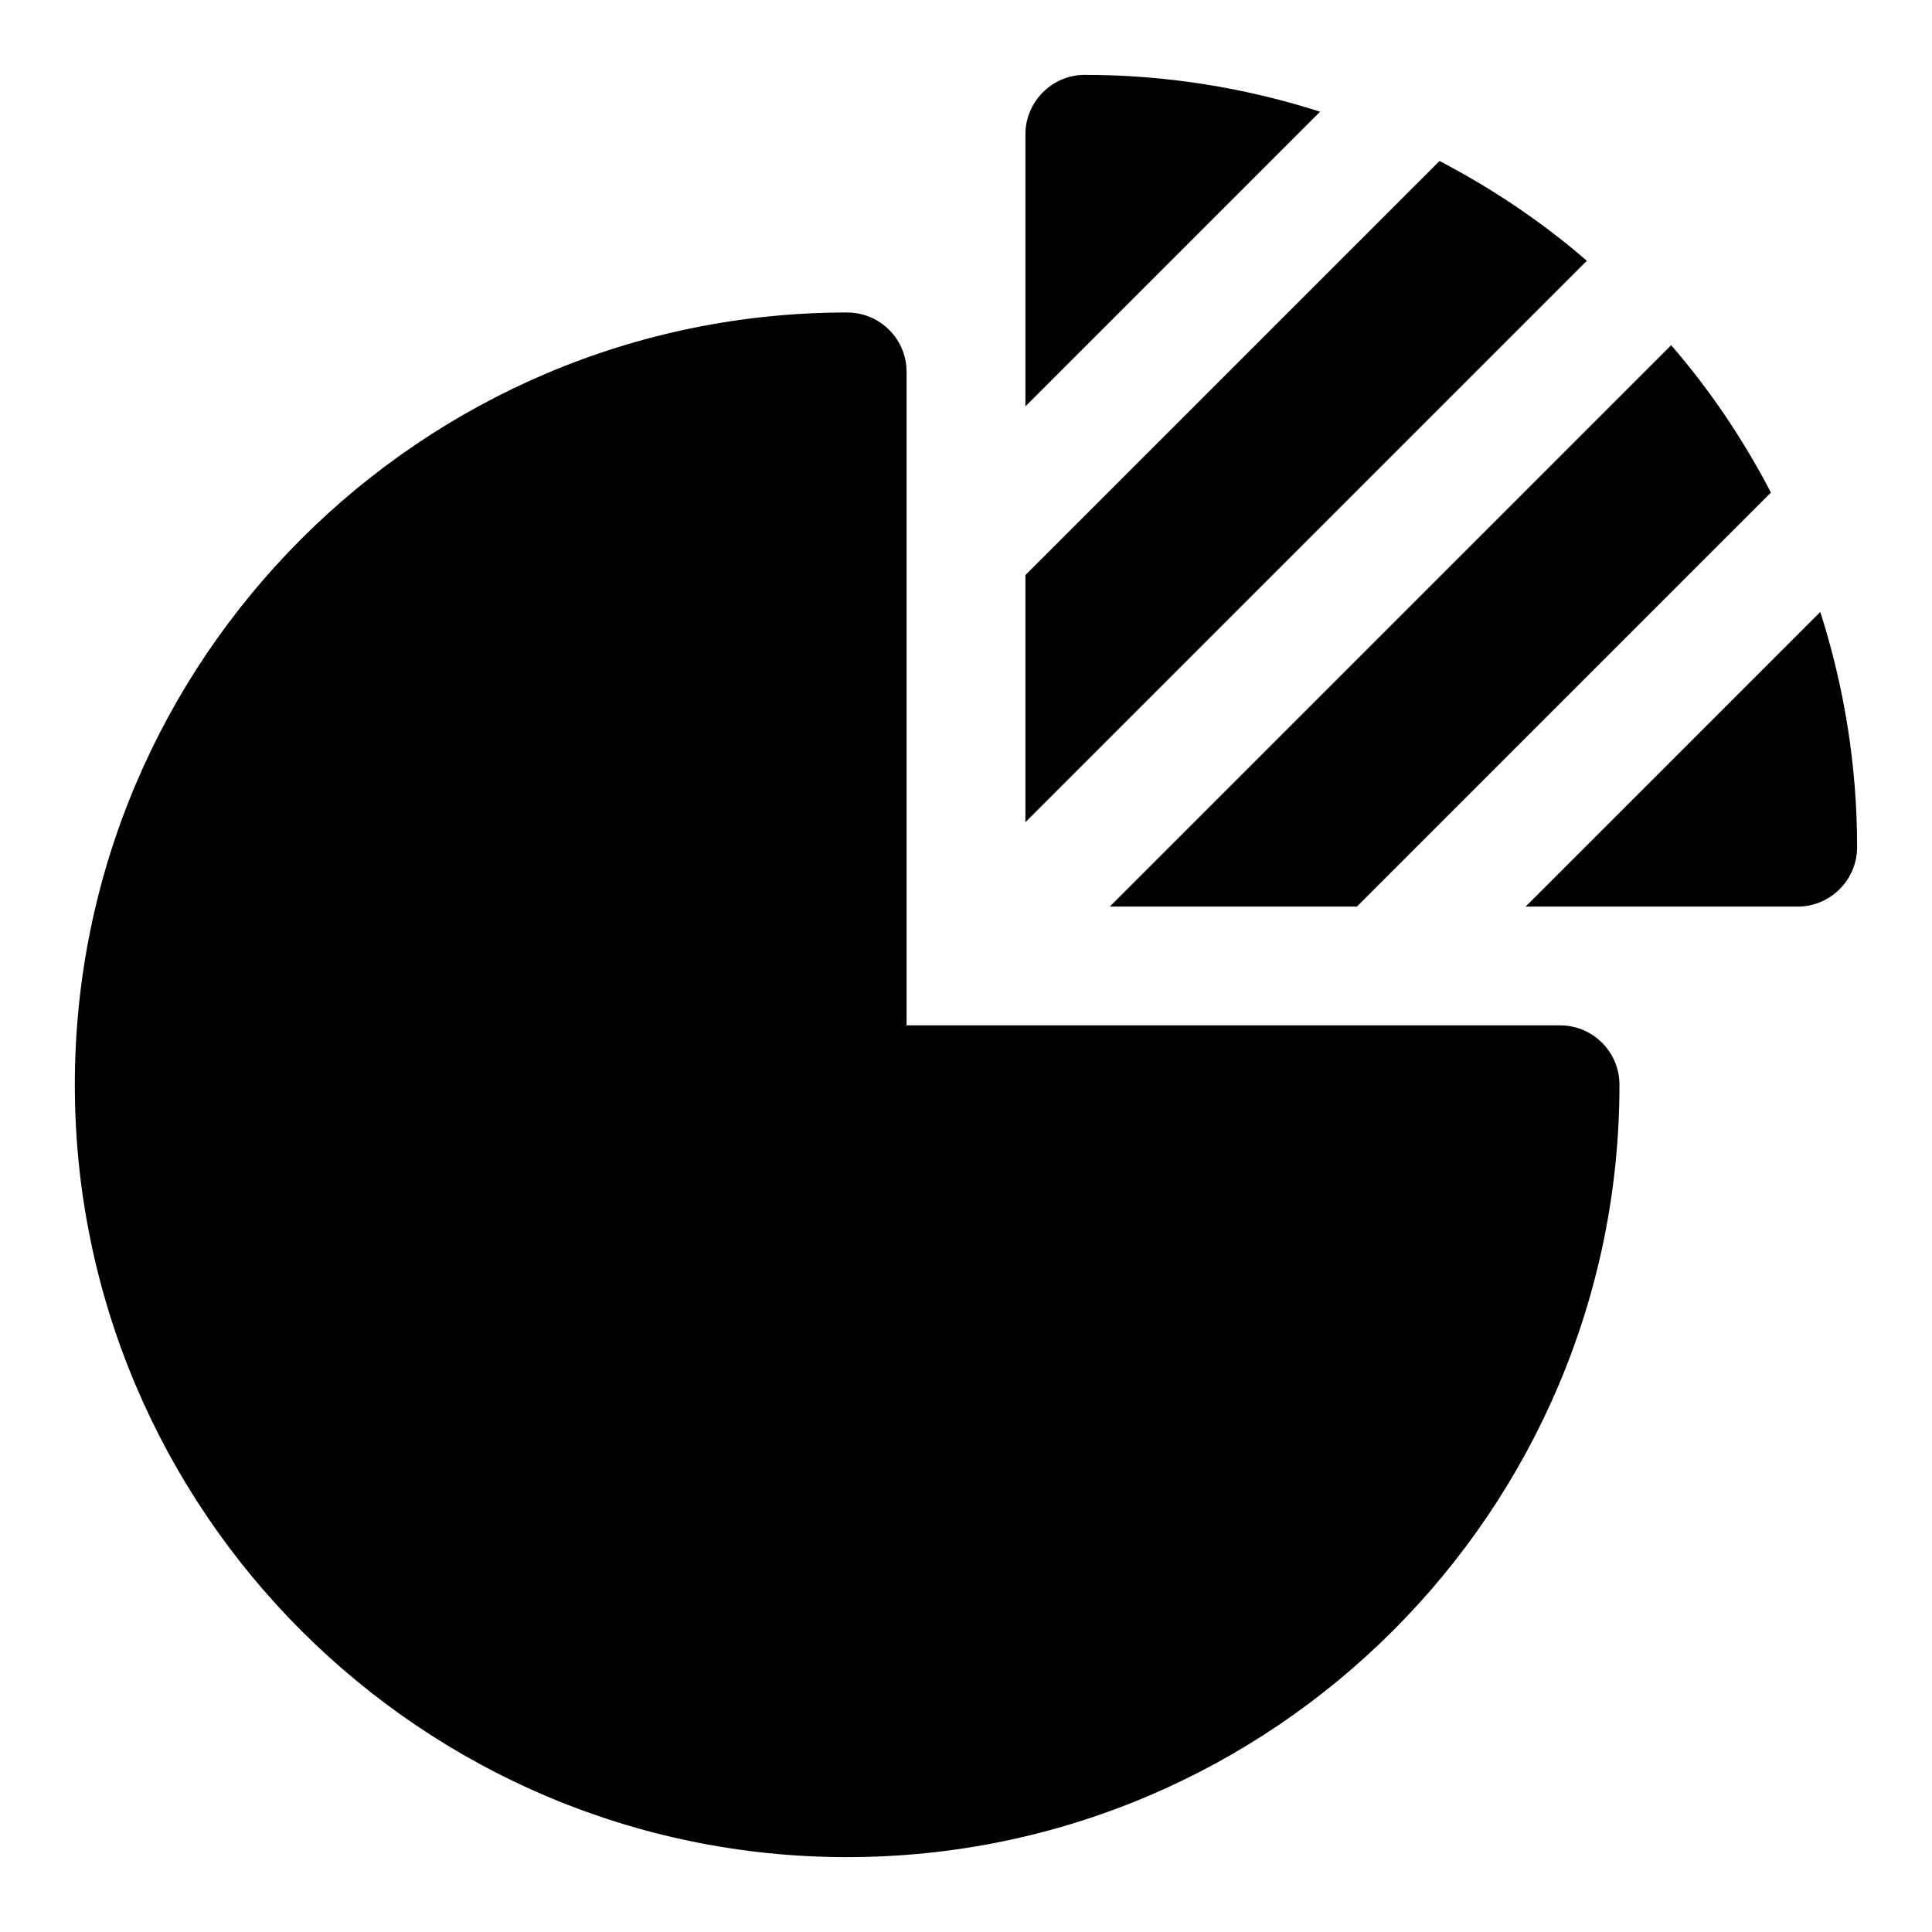
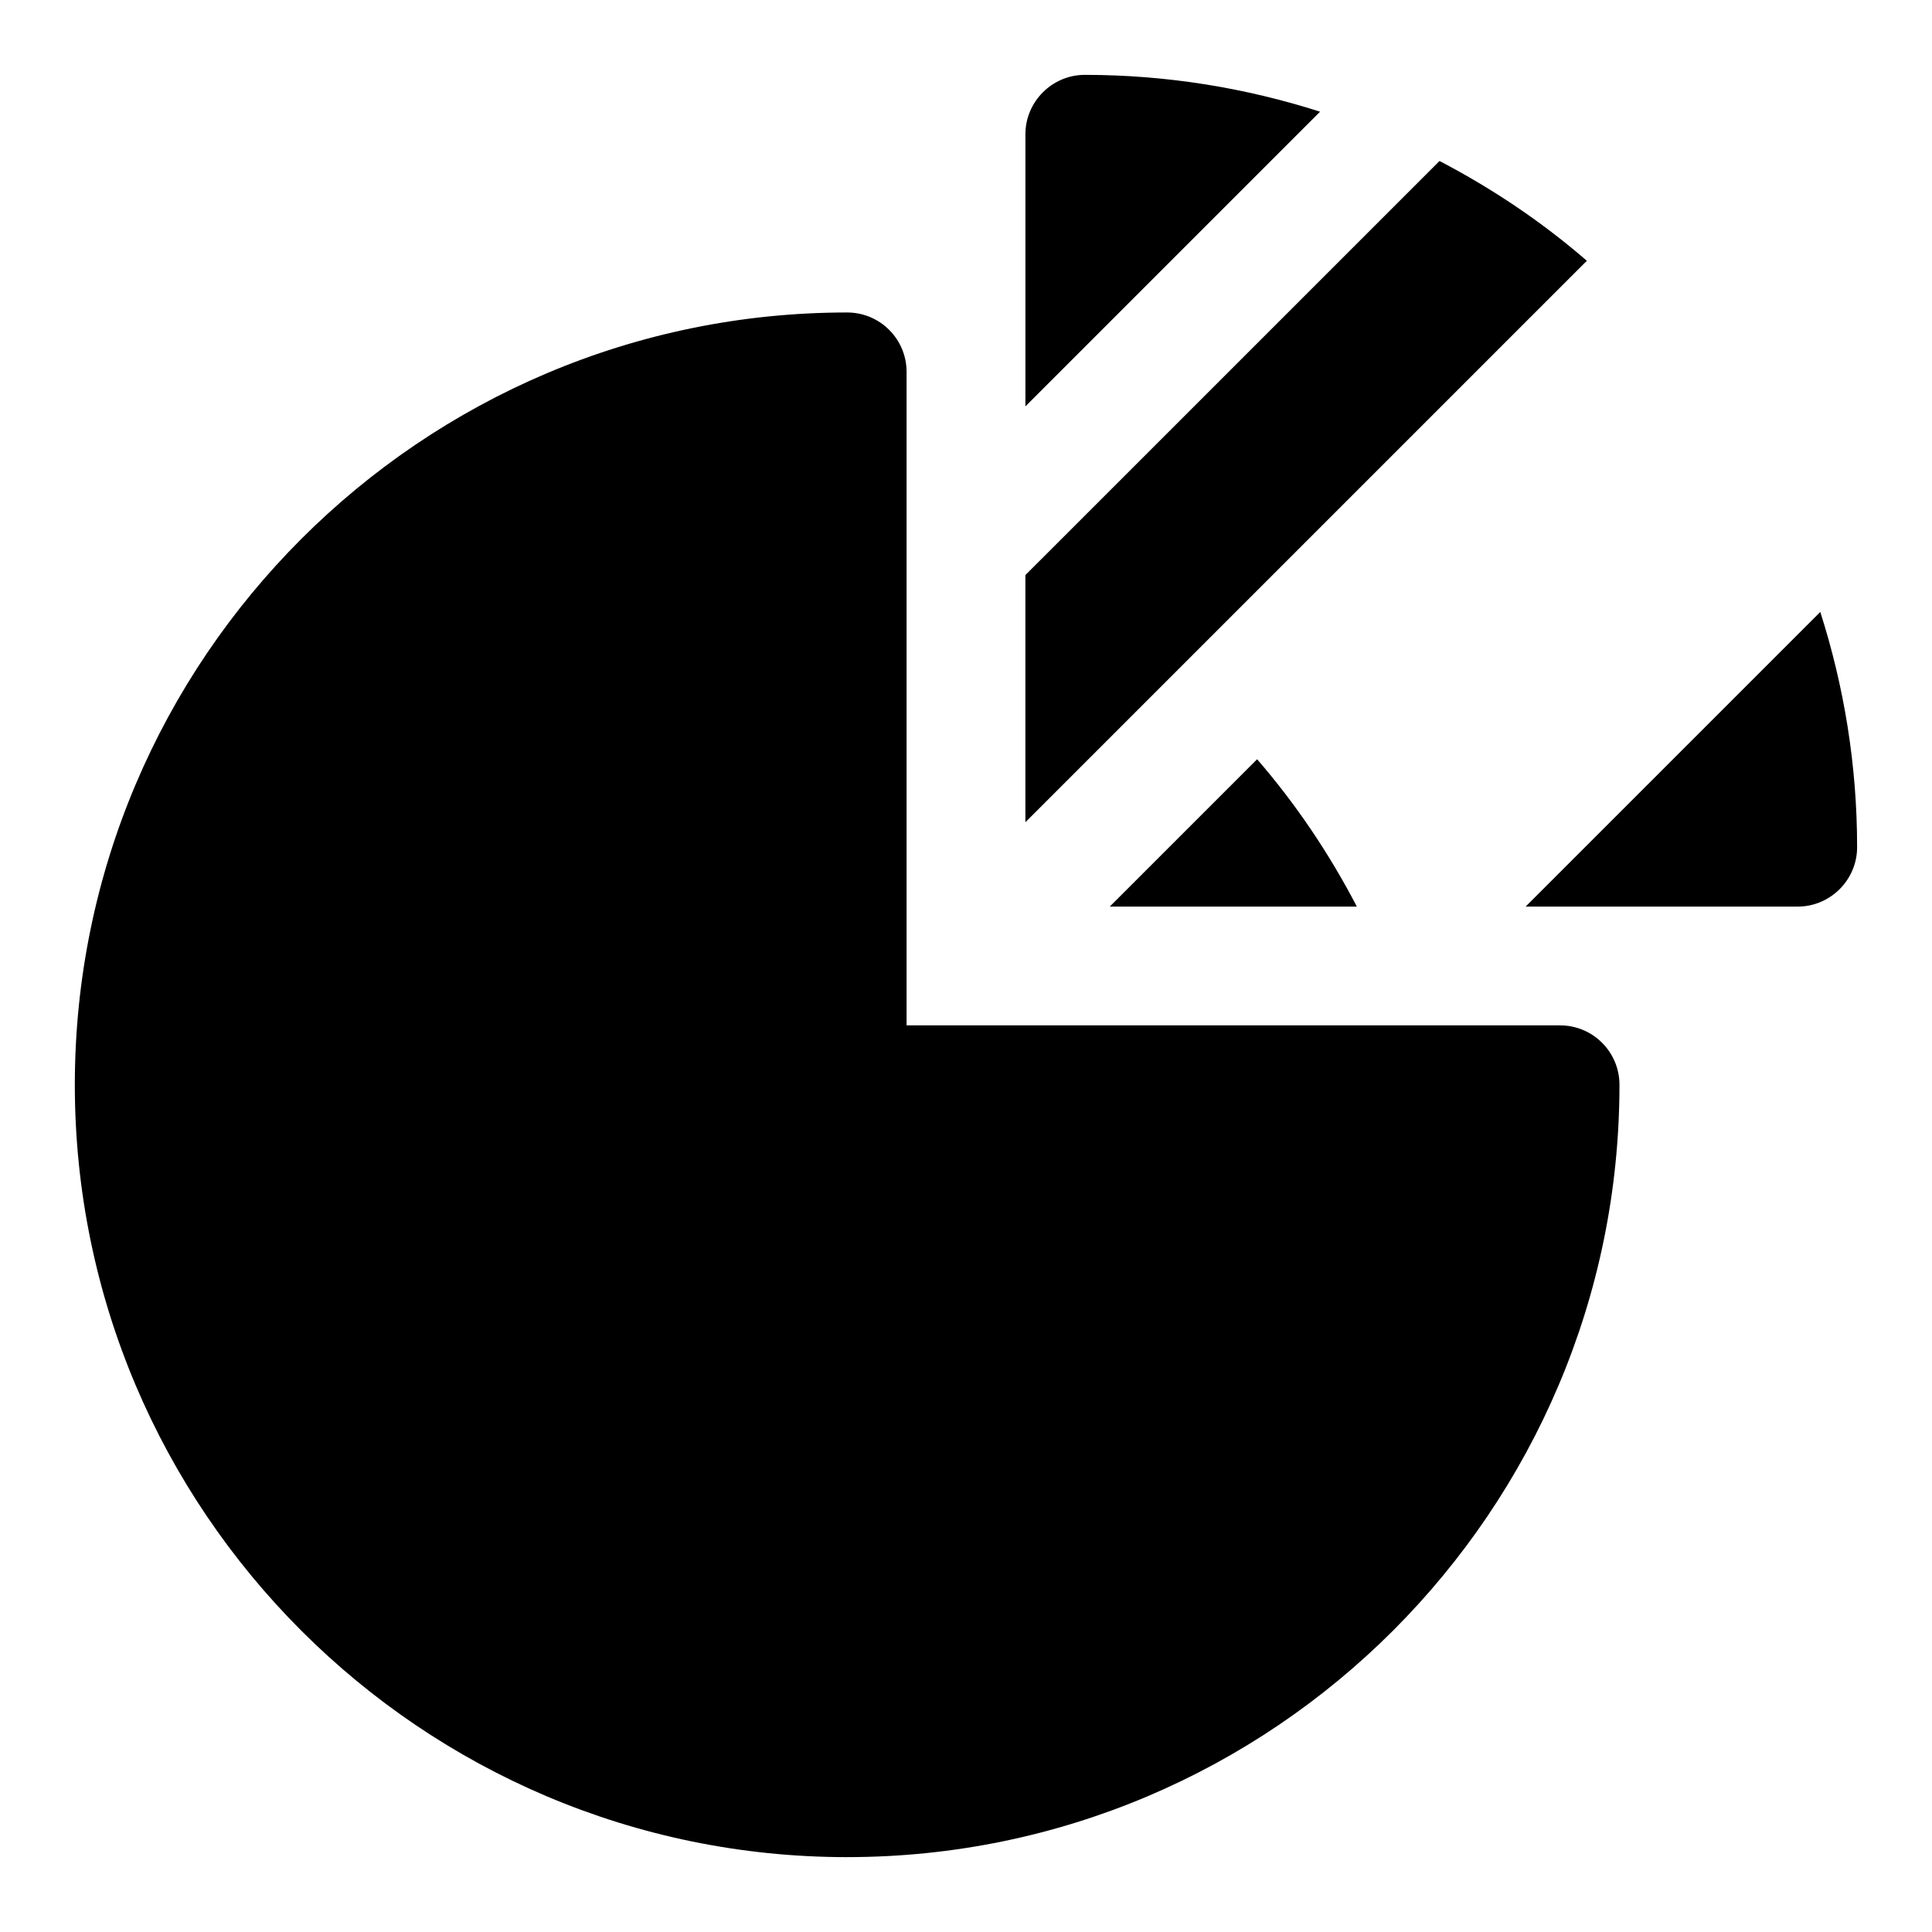
<svg xmlns="http://www.w3.org/2000/svg" fill="#000000" width="800px" height="800px" version="1.1" viewBox="144 144 512 512">
-   <path d="m368.51 636.16c-112.86 0-204.68-91.82-204.68-204.67 0-112.86 91.812-204.68 204.68-204.68 8.695 0 15.742 7.043 15.742 15.742v173.18h173.18c8.695 0 15.742 7.043 15.742 15.742 0.004 112.86-91.809 204.68-204.67 204.68zm62.977-472.32c-8.656 0-15.742 7.09-15.742 15.742v72.109l78.09-78.09c-19.684-6.301-40.625-9.762-62.348-9.762zm93.992 22.832-109.74 109.73v65.496l148.79-148.79c-11.809-10.223-24.879-19.047-39.047-26.445zm61.402 48.801-148.79 148.79h65.496l109.73-109.73c-7.391-14.176-16.211-27.246-26.441-39.055zm39.512 70.695-78.09 78.09h72.109c8.656 0 15.742-7.09 15.742-15.742 0.004-21.727-3.465-42.668-9.762-62.348z" />
+   <path d="m368.51 636.16c-112.86 0-204.68-91.82-204.68-204.67 0-112.86 91.812-204.68 204.68-204.68 8.695 0 15.742 7.043 15.742 15.742v173.18h173.18c8.695 0 15.742 7.043 15.742 15.742 0.004 112.86-91.809 204.68-204.67 204.68zm62.977-472.32c-8.656 0-15.742 7.09-15.742 15.742v72.109l78.09-78.09c-19.684-6.301-40.625-9.762-62.348-9.762zm93.992 22.832-109.74 109.73v65.496l148.79-148.79c-11.809-10.223-24.879-19.047-39.047-26.445zm61.402 48.801-148.79 148.79h65.496c-7.391-14.176-16.211-27.246-26.441-39.055zm39.512 70.695-78.09 78.09h72.109c8.656 0 15.742-7.09 15.742-15.742 0.004-21.727-3.465-42.668-9.762-62.348z" />
</svg>